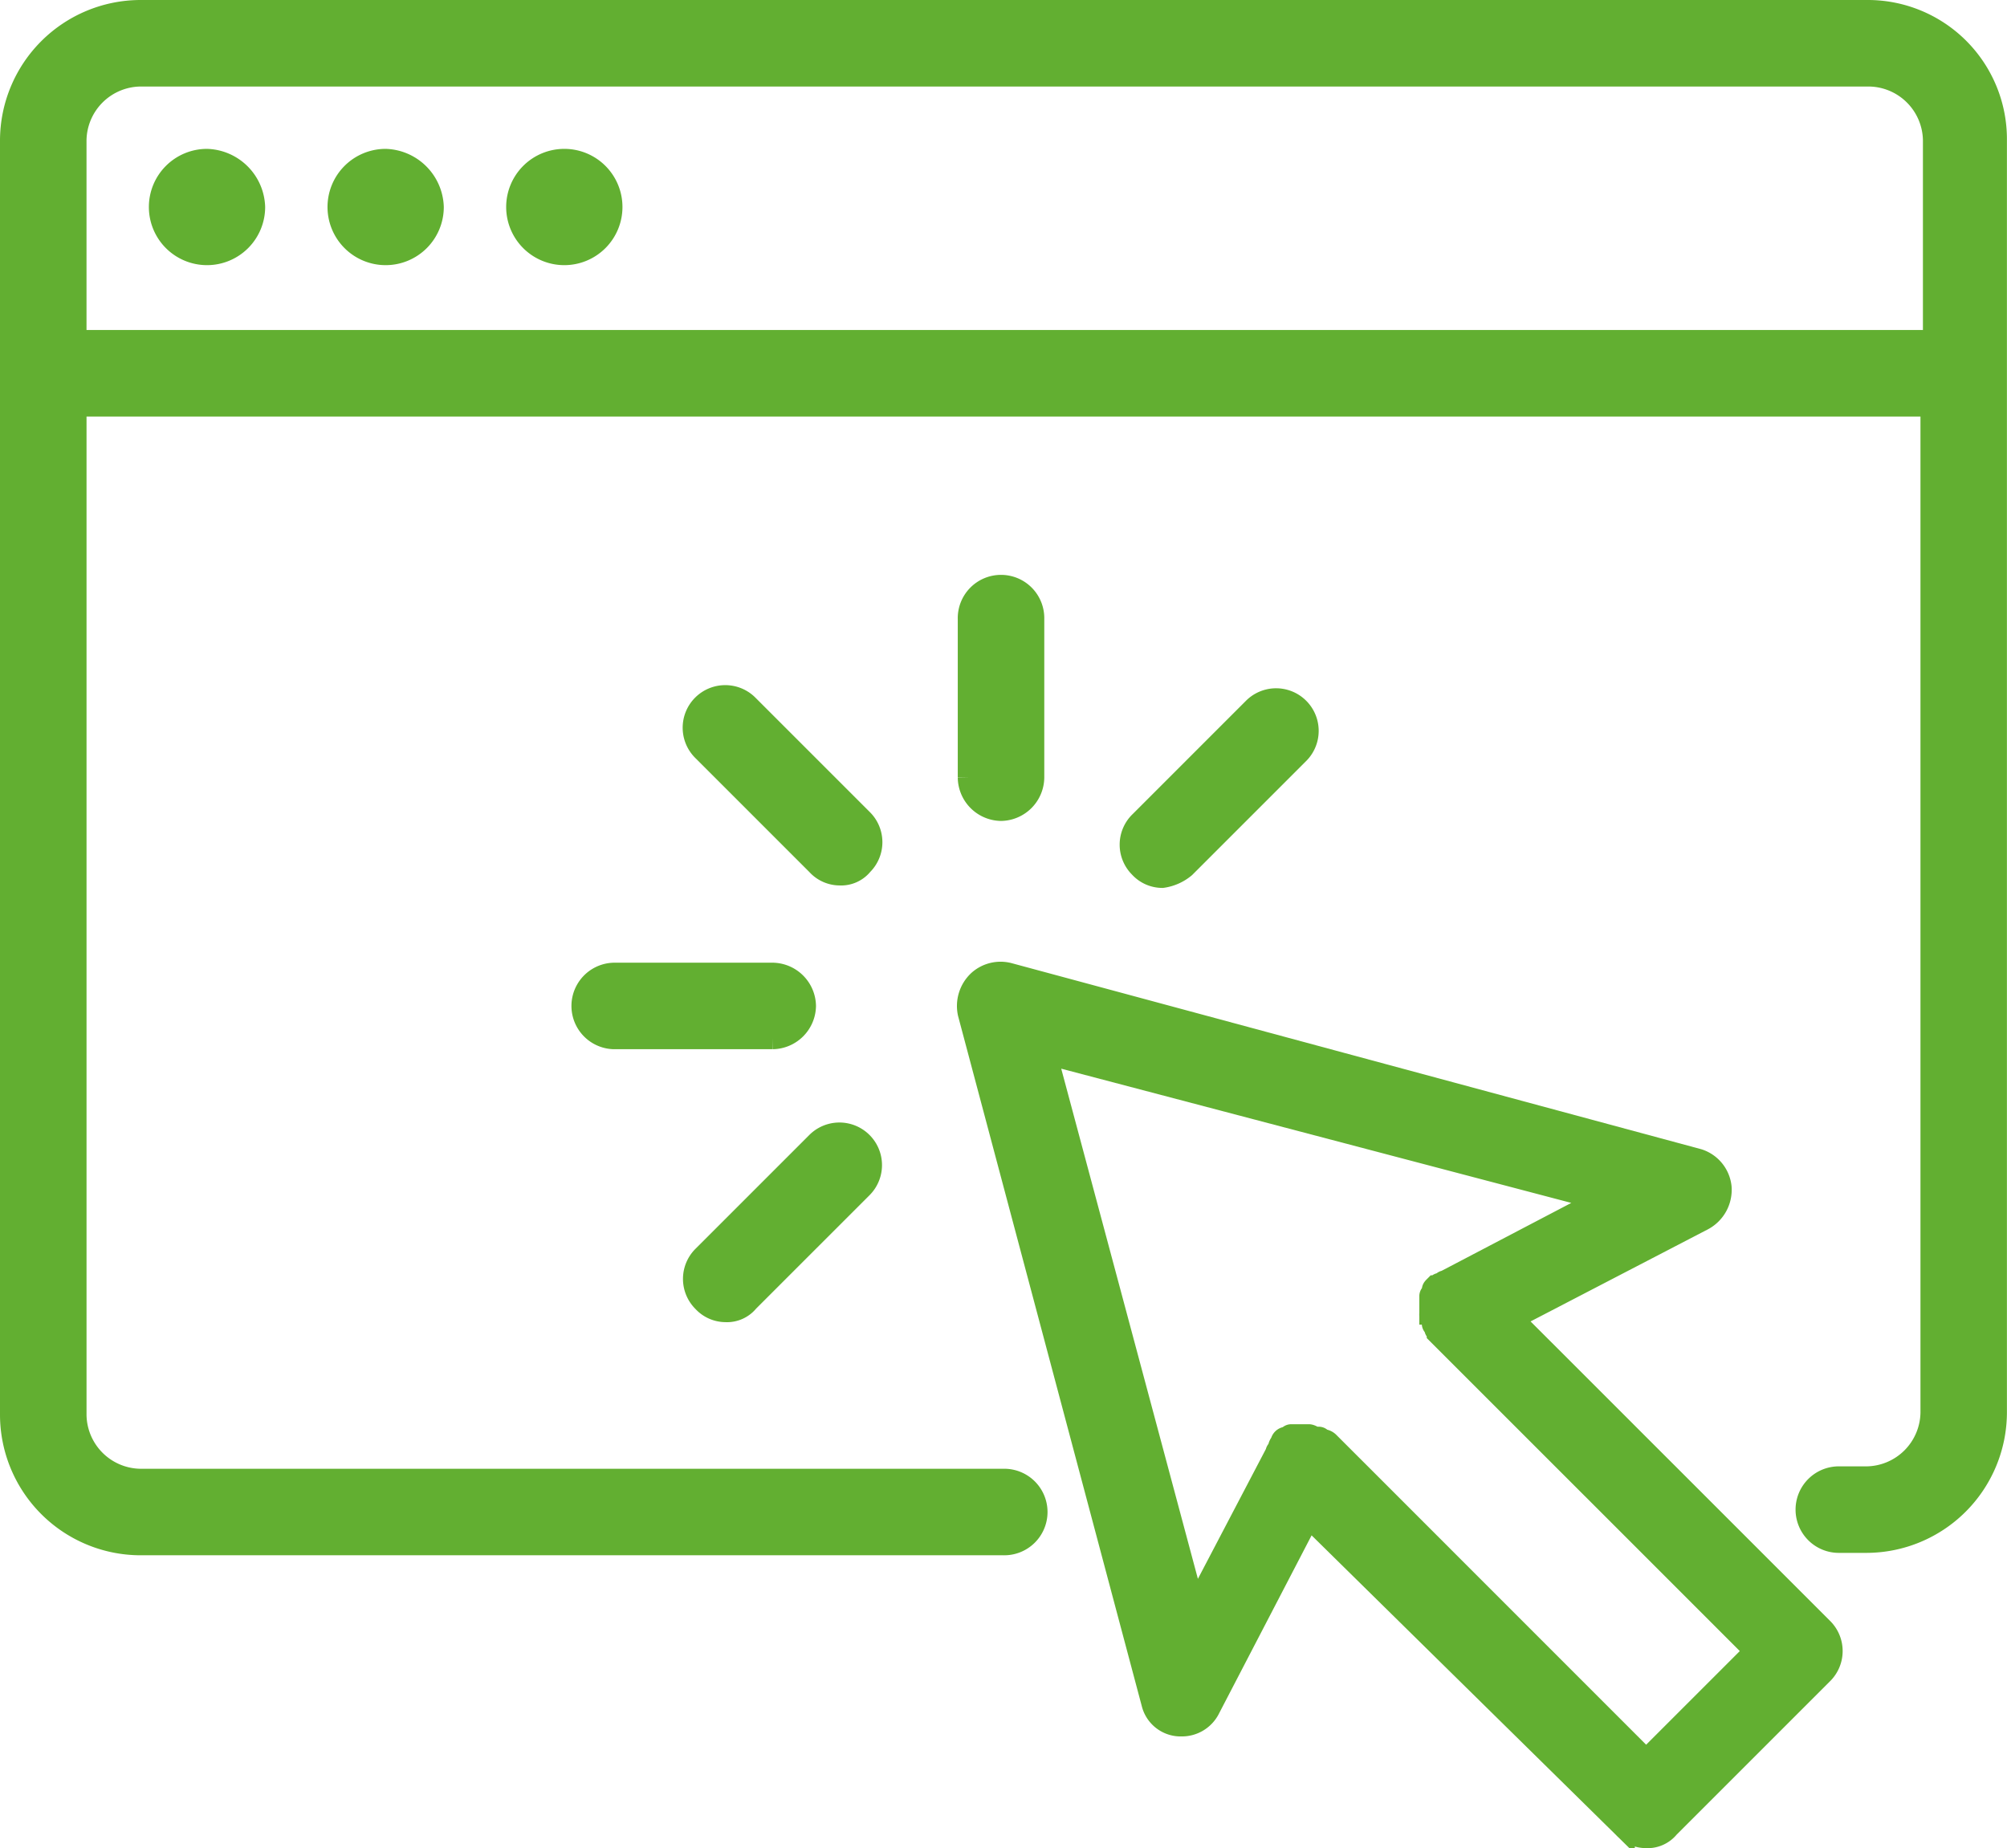
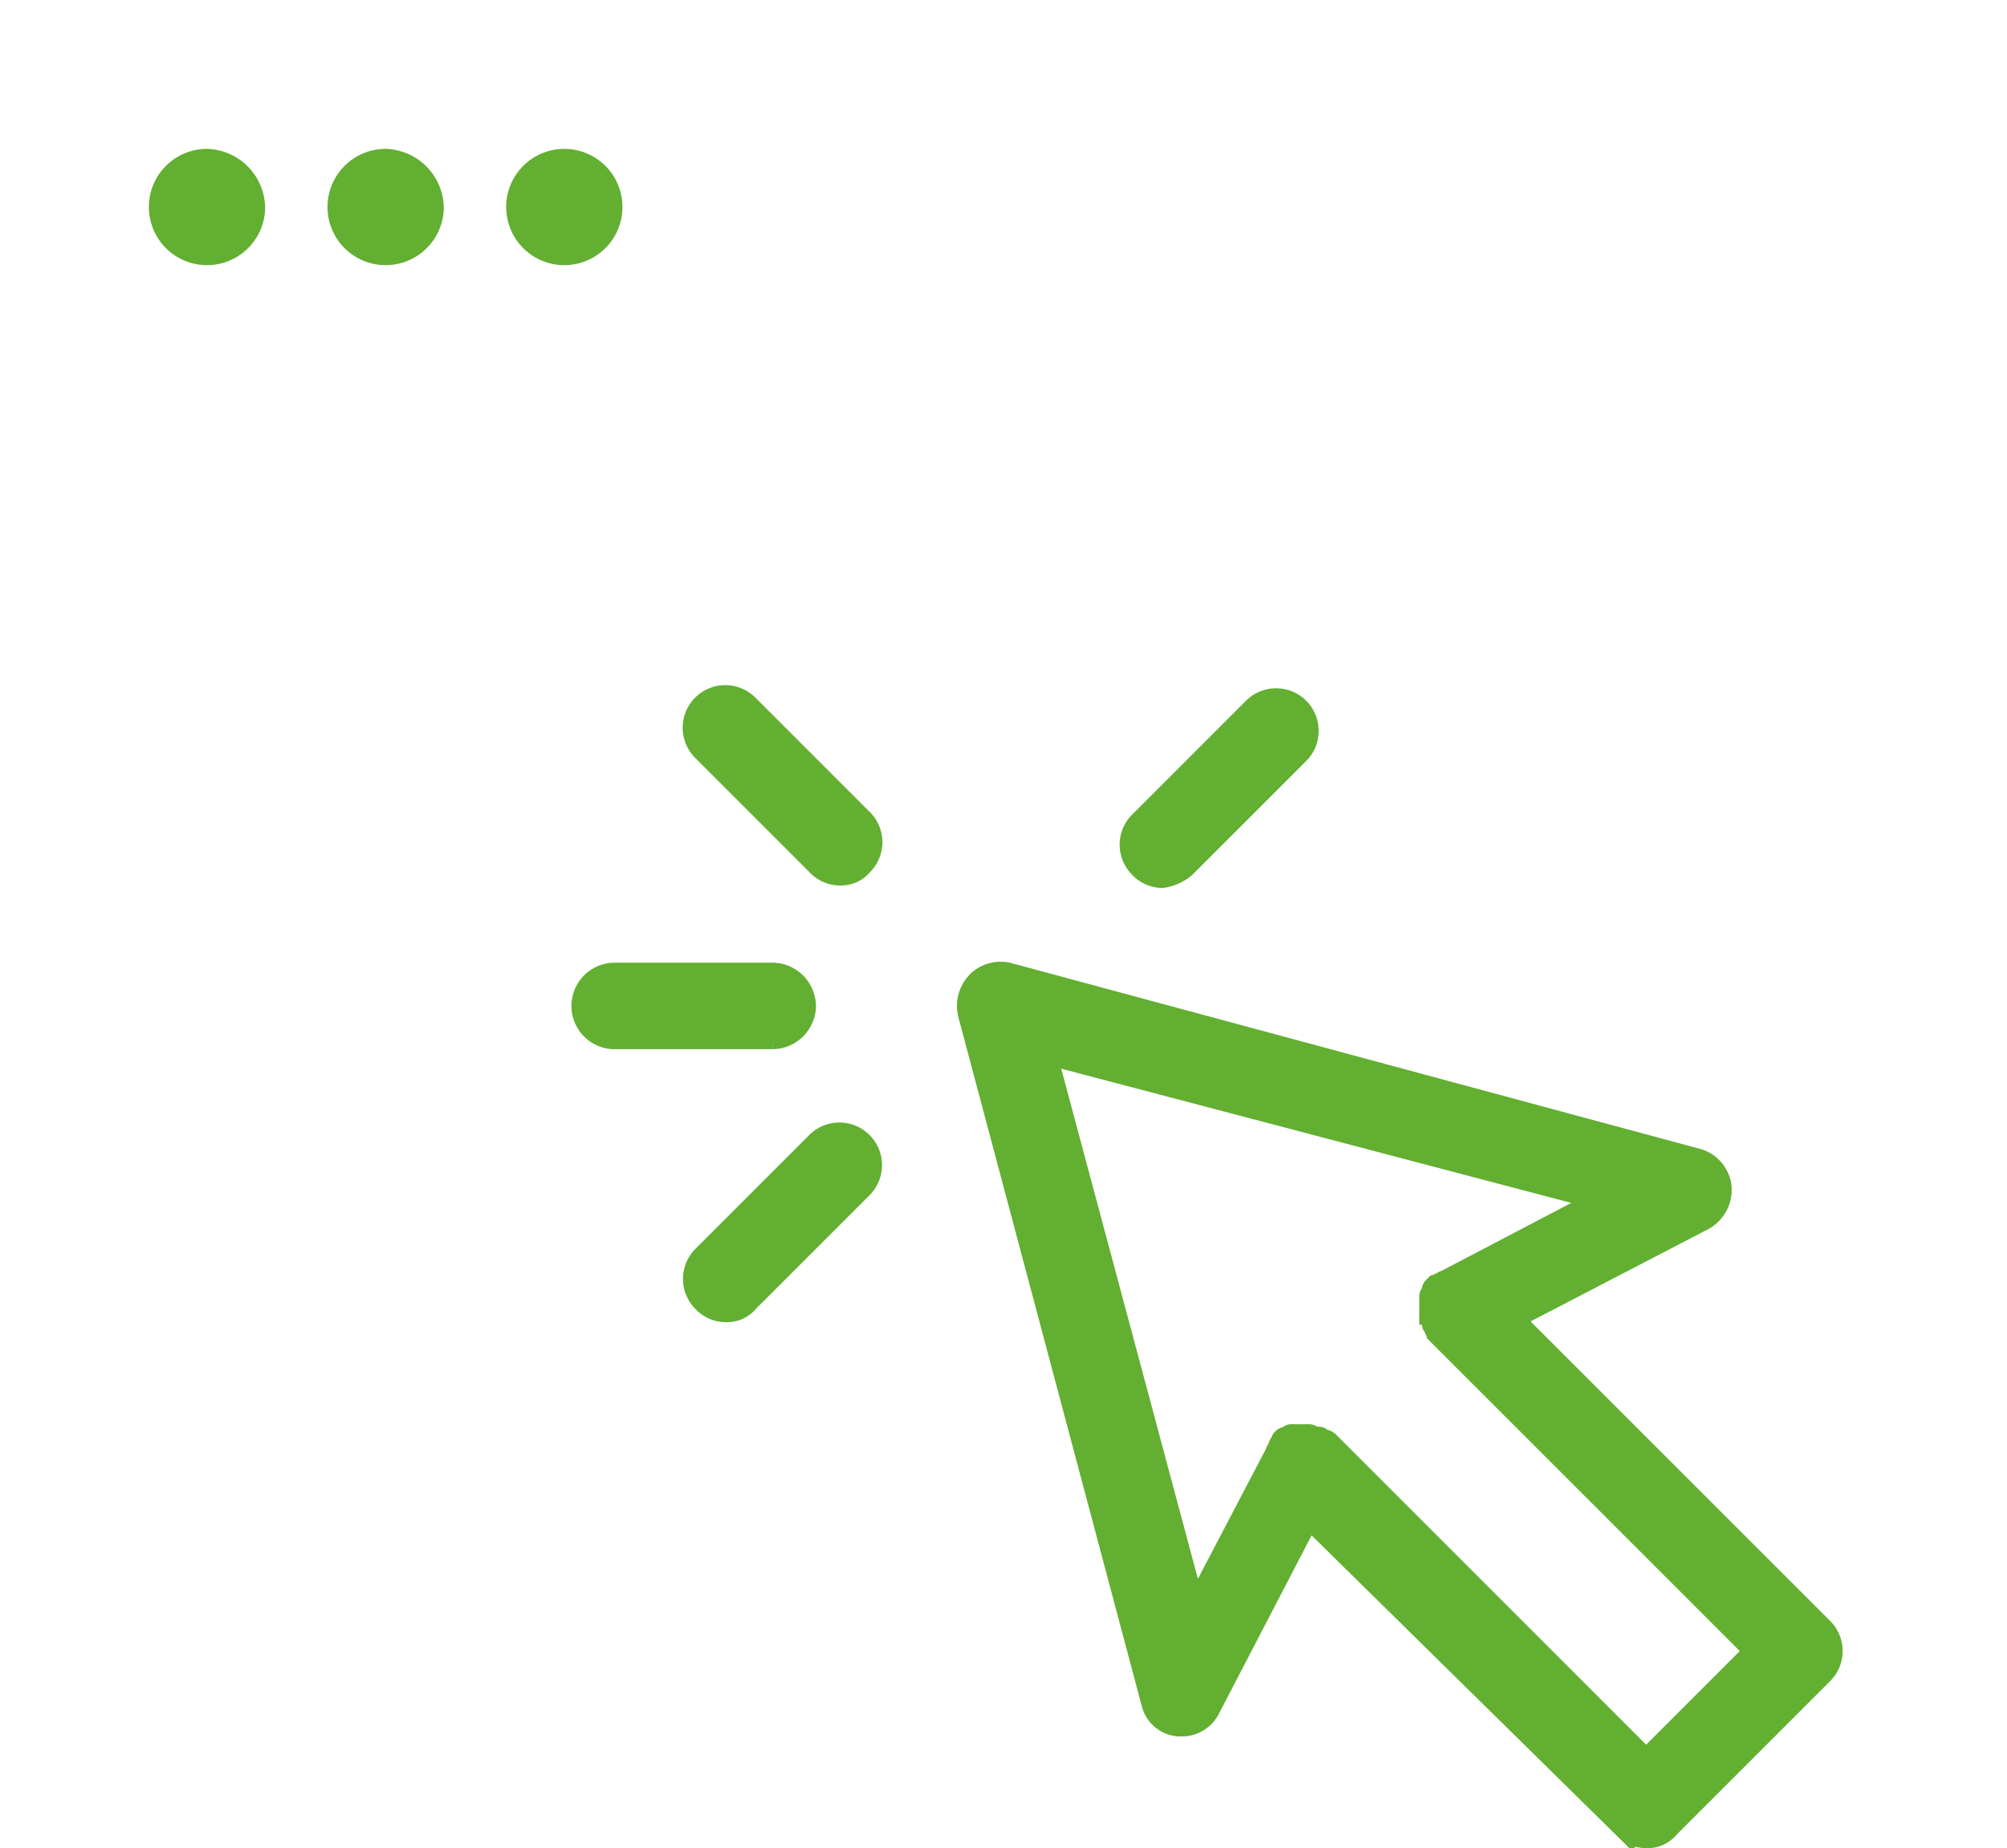
<svg xmlns="http://www.w3.org/2000/svg" width="109.427" height="100.768" viewBox="0 0 109.427 100.768">
  <g id="noun-web-5775802" transform="translate(-9.4 -12.6)">
-     <path id="Trazado_9826" data-name="Trazado 9826" d="M111.192,13.2H17.035A7.073,7.073,0,0,0,10,20.235V89.77A7.073,7.073,0,0,0,17.035,96.8H64.113a1.759,1.759,0,1,0,0-3.517H17.035a3.582,3.582,0,0,1-3.517-3.517V34.71H114.709V89.635a3.582,3.582,0,0,1-3.517,3.517H109.7a1.759,1.759,0,1,0,0,3.517h1.488a7.073,7.073,0,0,0,7.035-7.035v-69.4A6.987,6.987,0,0,0,111.192,13.2Zm3.517,17.993H13.517V20.235a3.582,3.582,0,0,1,3.517-3.517h94.292a3.582,3.582,0,0,1,3.517,3.517V31.193Z" fill="#62af31" stroke="#62af31" stroke-width="1.2" />
    <path id="Trazado_9827" data-name="Trazado 9827" d="M48.613,54.178,58.624,91.786A1.585,1.585,0,0,0,60.112,93h.135a1.664,1.664,0,0,0,1.488-.947L67.147,81.64l17.181,16.91a1.652,1.652,0,0,0,1.218.541,1.469,1.469,0,0,0,1.218-.541l8.388-8.388a1.715,1.715,0,0,0,0-2.435L78.24,70.818l10.417-5.411a1.835,1.835,0,0,0,.947-1.759,1.76,1.76,0,0,0-1.218-1.488L50.777,52.013a1.778,1.778,0,0,0-1.623.406A1.857,1.857,0,0,0,48.613,54.178Zm34.5,10.146-8.523,4.464c-.135,0-.135.135-.271.135s-.135.135-.271.135h0c-.135.135-.135.135-.135.271s-.135.135-.135.271v.947a.5.5,0,0,0,.135.406v.135c0,.135.135.135.135.271s.135.135.135.271L91.5,88.946,85.545,94.9,68.229,77.582a.472.472,0,0,0-.271-.135c-.135,0-.135-.135-.271-.135h-.135c-.135,0-.271-.135-.406-.135H66.2c-.135,0-.135.135-.271.135a.291.291,0,0,0-.271.271h0a.472.472,0,0,0-.135.271c0,.135-.135.135-.135.271l-4.464,8.523-8.117-30.3Z" transform="translate(13.607 13.677)" fill="#62af31" stroke="#62af31" stroke-width="1.2" />
    <path id="Trazado_9828" data-name="Trazado 9828" d="M46.69,47.555l-6.223-6.223a1.722,1.722,0,1,0-2.435,2.435l6.223,6.223a1.653,1.653,0,0,0,1.218.541,1.469,1.469,0,0,0,1.218-.541A1.713,1.713,0,0,0,46.69,47.555Z" transform="translate(9.712 9.747)" fill="#62af31" stroke="#62af31" stroke-width="1.2" />
    <path id="Trazado_9829" data-name="Trazado 9829" d="M45.175,53.759A1.791,1.791,0,0,0,43.417,52H34.759a1.759,1.759,0,0,0,0,3.517h8.658A1.791,1.791,0,0,0,45.175,53.759Z" transform="translate(8.115 13.69)" fill="#62af31" stroke="#62af31" stroke-width="1.2" />
    <path id="Trazado_9830" data-name="Trazado 9830" d="M39.25,68.132a1.469,1.469,0,0,0,1.218-.541l6.223-6.223a1.722,1.722,0,0,0-2.435-2.435l-6.223,6.223a1.715,1.715,0,0,0,0,2.435A1.653,1.653,0,0,0,39.25,68.132Z" transform="translate(9.712 15.957)" fill="#62af31" stroke="#62af31" stroke-width="1.2" />
    <path id="Trazado_9831" data-name="Trazado 9831" d="M58.067,50.09l6.223-6.223a1.722,1.722,0,0,0-2.435-2.435l-6.223,6.223a1.715,1.715,0,0,0,0,2.435,1.653,1.653,0,0,0,1.218.541A2.431,2.431,0,0,0,58.067,50.09Z" transform="translate(15.922 9.782)" fill="#62af31" stroke="#62af31" stroke-width="1.2" />
-     <path id="Trazado_9832" data-name="Trazado 9832" d="M50.359,48.575a1.791,1.791,0,0,0,1.759-1.759V38.159a1.759,1.759,0,1,0-3.517,0v8.658A1.791,1.791,0,0,0,50.359,48.575Z" transform="translate(13.619 8.186)" fill="#62af31" stroke="#62af31" stroke-width="1.2" />
    <path id="Trazado_9833" data-name="Trazado 9833" d="M18.57,19.2a2.57,2.57,0,1,0,2.57,2.57A2.661,2.661,0,0,0,18.57,19.2Z" transform="translate(2.117 2.117)" fill="#62af31" stroke="#62af31" stroke-width="1.2" />
    <path id="Trazado_9834" data-name="Trazado 9834" d="M25.77,19.2a2.57,2.57,0,1,0,2.57,2.57A2.661,2.661,0,0,0,25.77,19.2Z" transform="translate(4.657 2.117)" fill="#62af31" stroke="#62af31" stroke-width="1.2" />
    <path id="Trazado_9835" data-name="Trazado 9835" d="M32.97,19.2a2.57,2.57,0,1,0,2.57,2.57A2.569,2.569,0,0,0,32.97,19.2Z" transform="translate(7.198 2.117)" fill="#62af31" stroke="#62af31" stroke-width="1.2" />
  </g>
</svg>